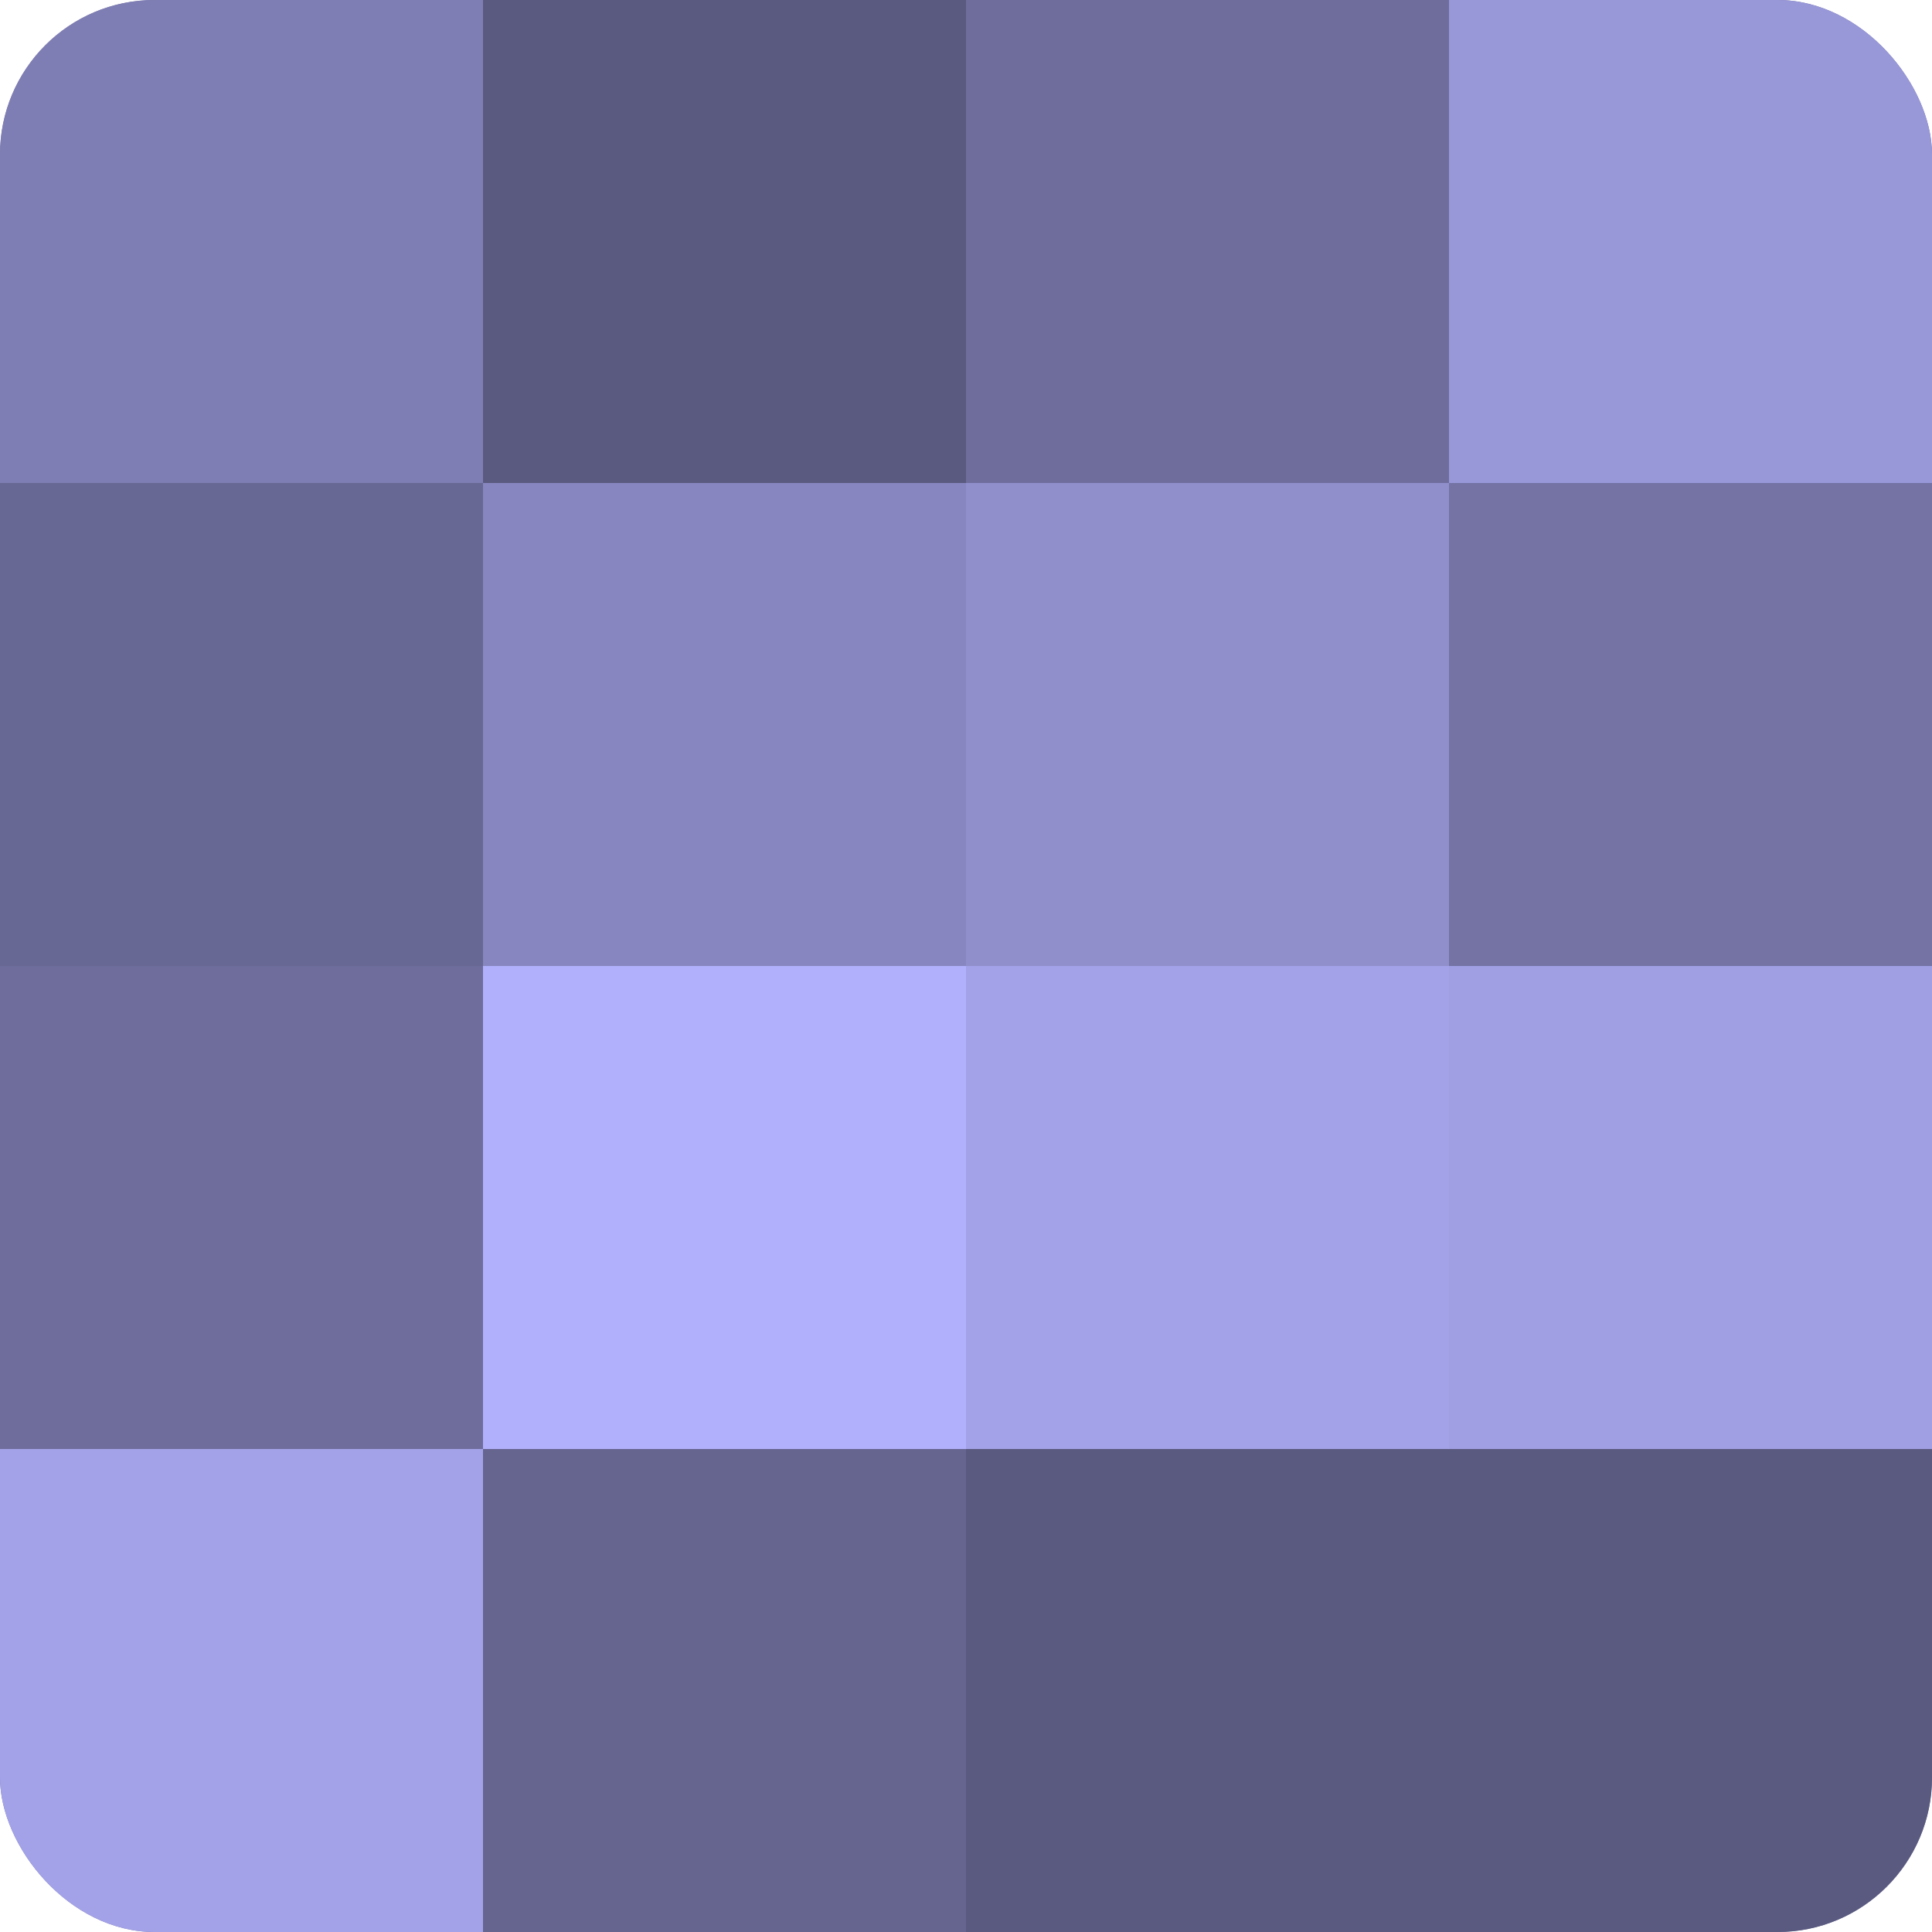
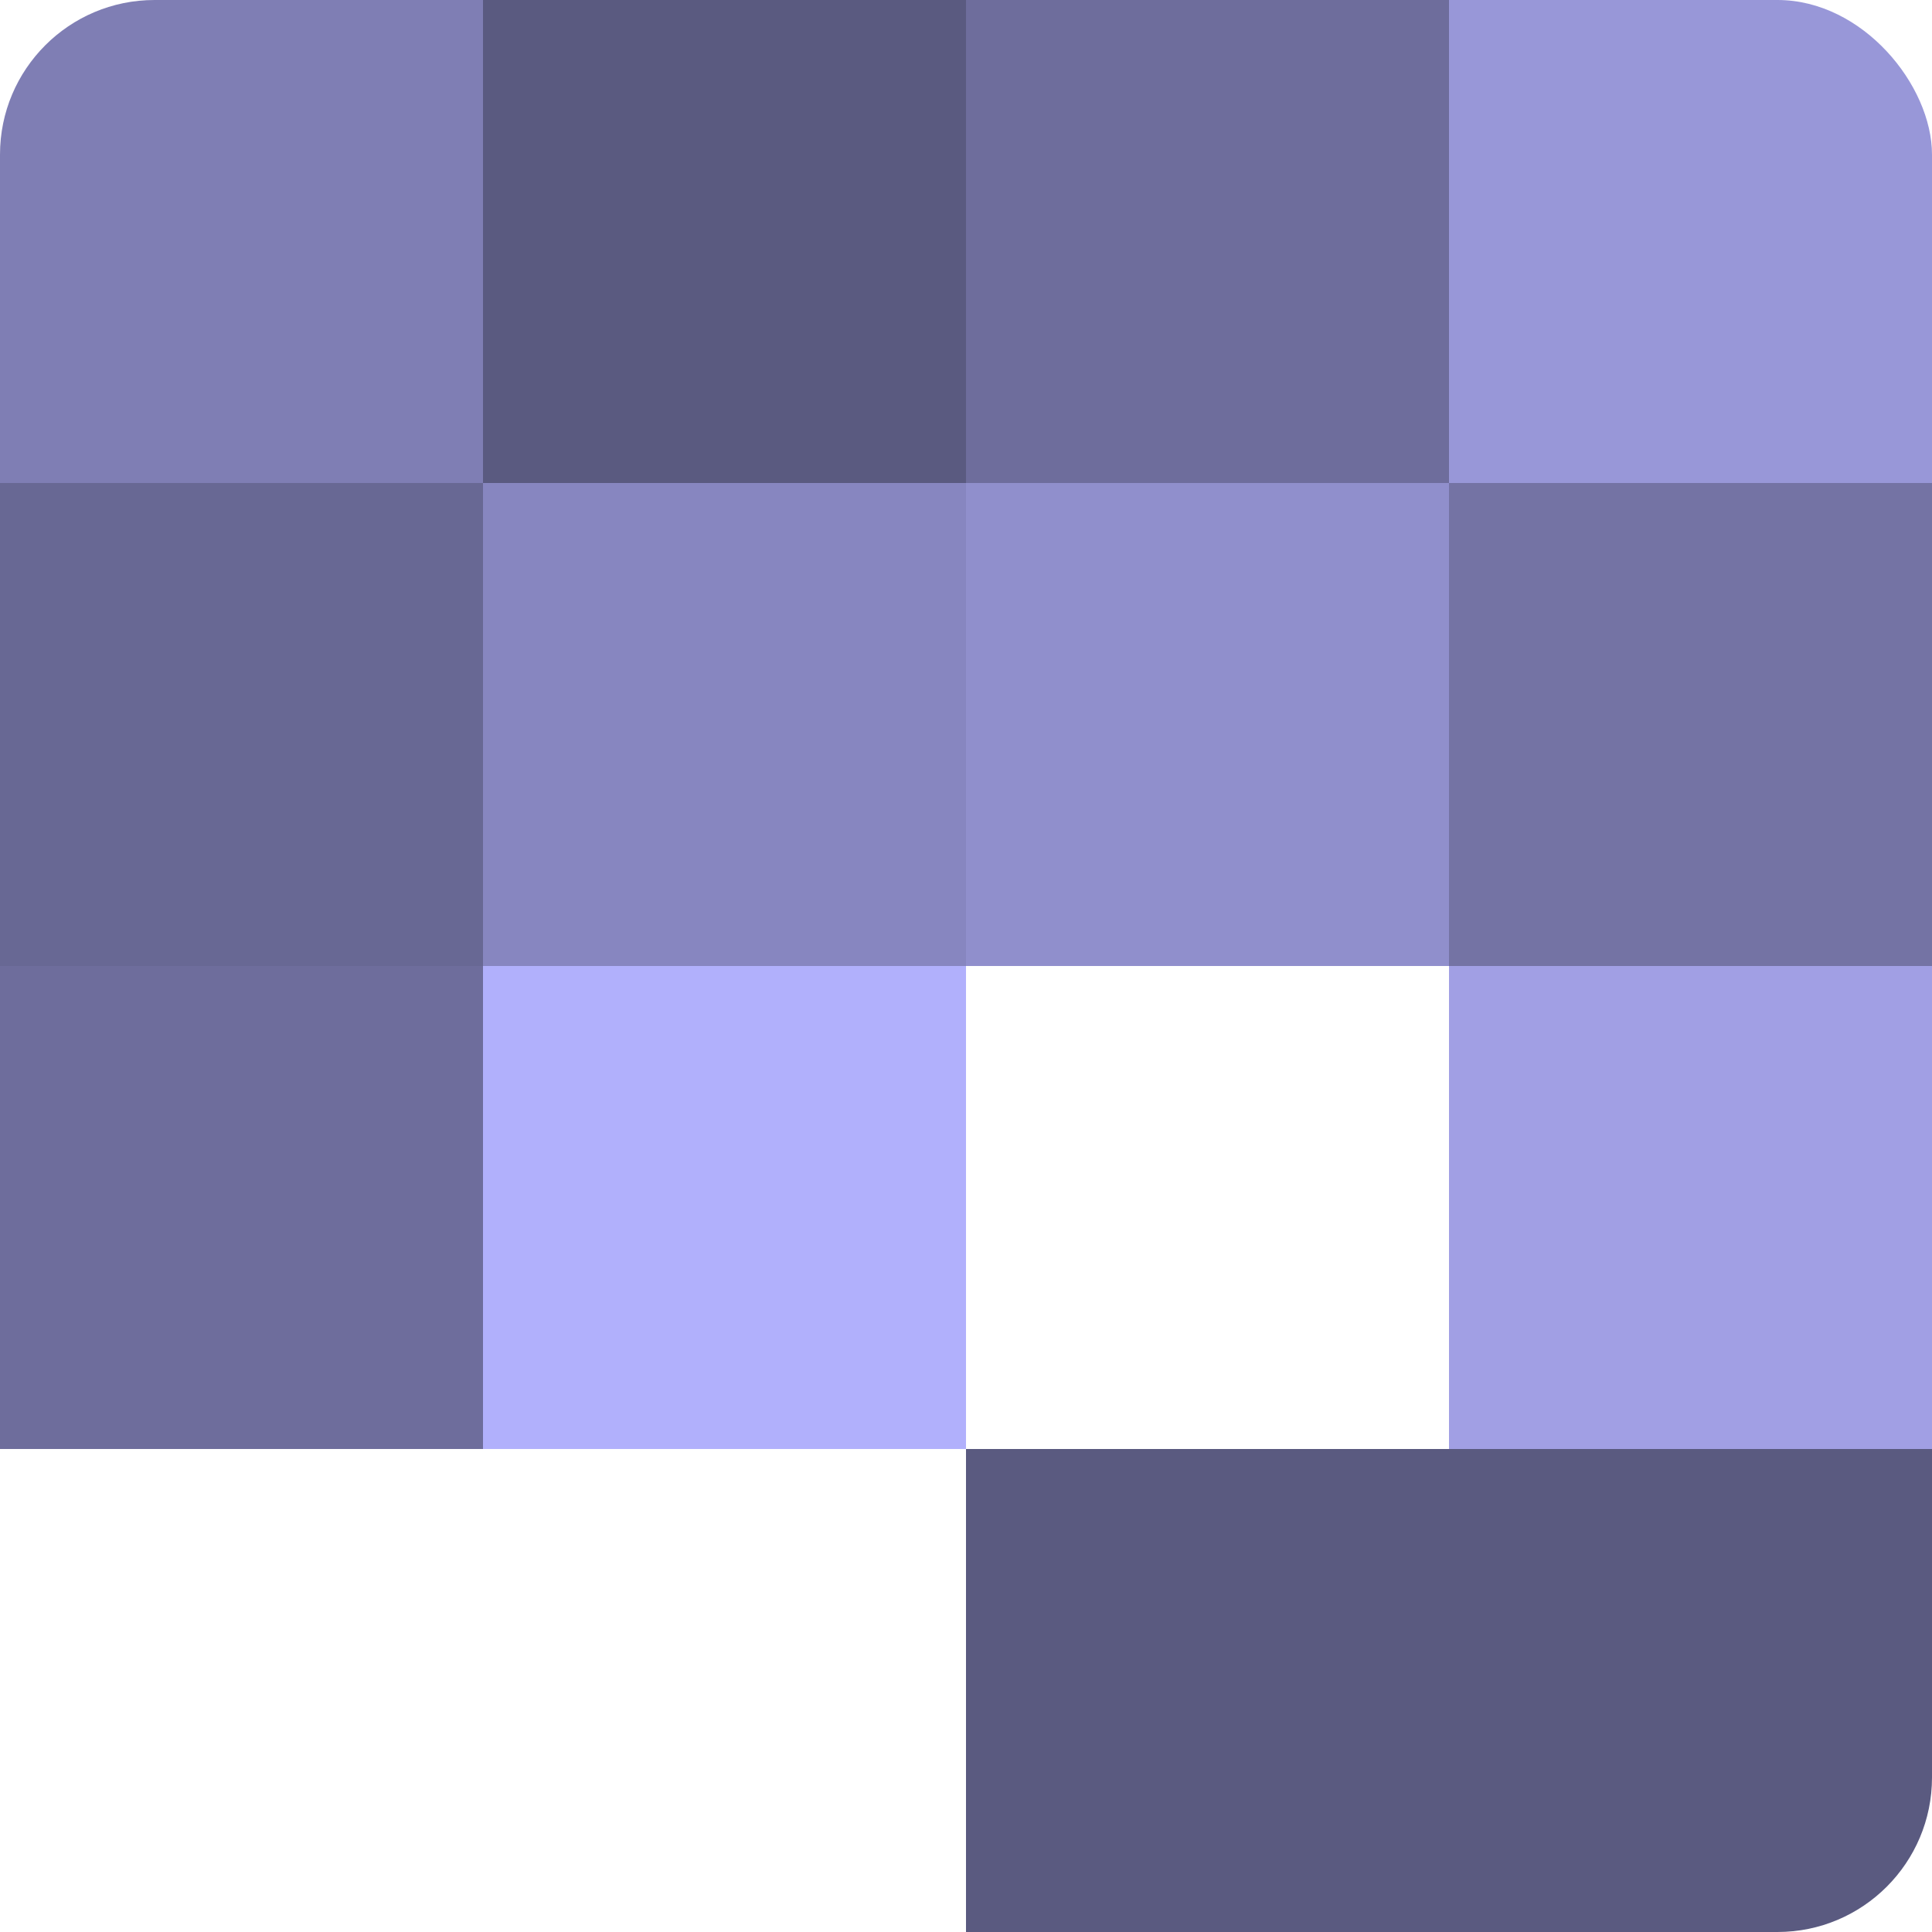
<svg xmlns="http://www.w3.org/2000/svg" width="60" height="60" viewBox="0 0 100 100" preserveAspectRatio="xMidYMid meet">
  <defs>
    <clipPath id="c" width="100" height="100">
      <rect width="100" height="100" rx="8" ry="8" />
    </clipPath>
  </defs>
  <g clip-path="url(#c)">
-     <rect width="100" height="100" fill="#7170a0" />
    <rect width="25" height="25" fill="#7f7eb4" />
    <rect y="25" width="25" height="25" fill="#686894" />
    <rect y="50" width="25" height="25" fill="#6e6d9c" />
-     <rect y="75" width="25" height="25" fill="#a3a2e8" />
    <rect x="25" width="25" height="25" fill="#5a5a80" />
    <rect x="25" y="25" width="25" height="25" fill="#8786c0" />
    <rect x="25" y="50" width="25" height="25" fill="#b1b0fc" />
-     <rect x="25" y="75" width="25" height="25" fill="#666590" />
    <rect x="50" width="25" height="25" fill="#6e6d9c" />
    <rect x="50" y="25" width="25" height="25" fill="#908fcc" />
-     <rect x="50" y="50" width="25" height="25" fill="#a3a2e8" />
    <rect x="50" y="75" width="25" height="25" fill="#5a5a80" />
    <rect x="75" width="25" height="25" fill="#9897d8" />
    <rect x="75" y="25" width="25" height="25" fill="#7473a4" />
    <rect x="75" y="50" width="25" height="25" fill="#a19fe4" />
    <rect x="75" y="75" width="25" height="25" fill="#5a5a80" />
  </g>
</svg>